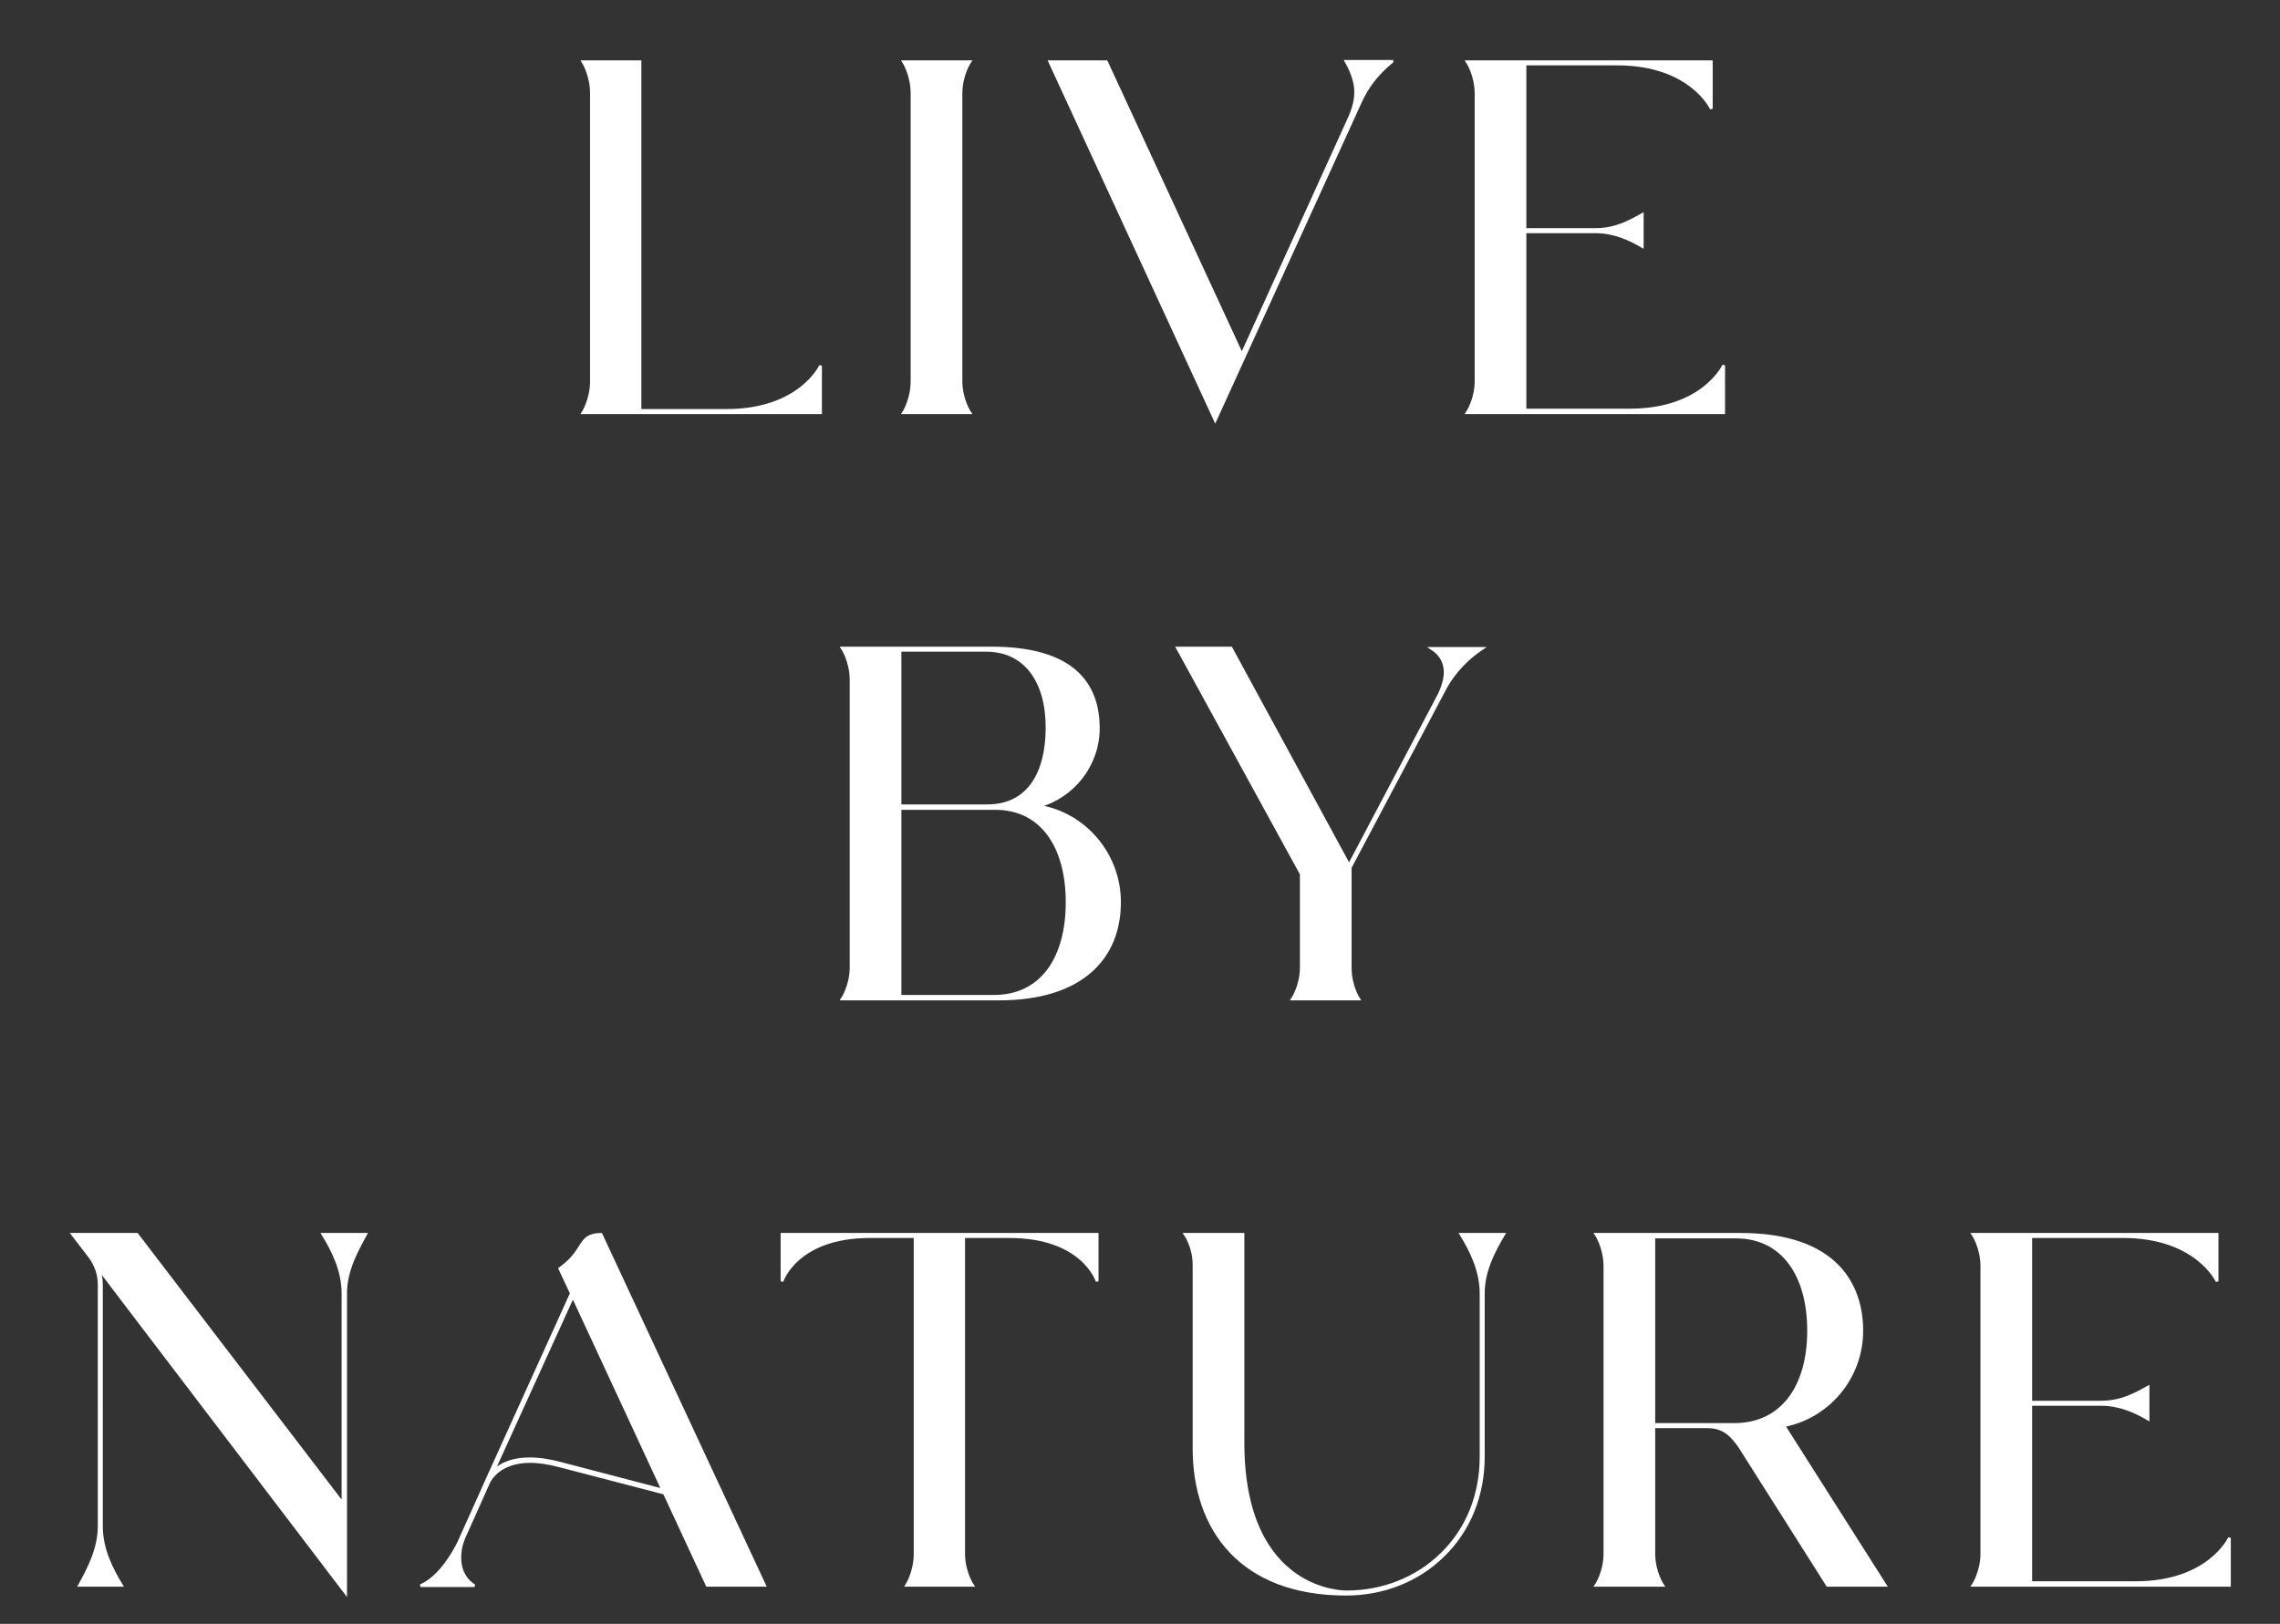
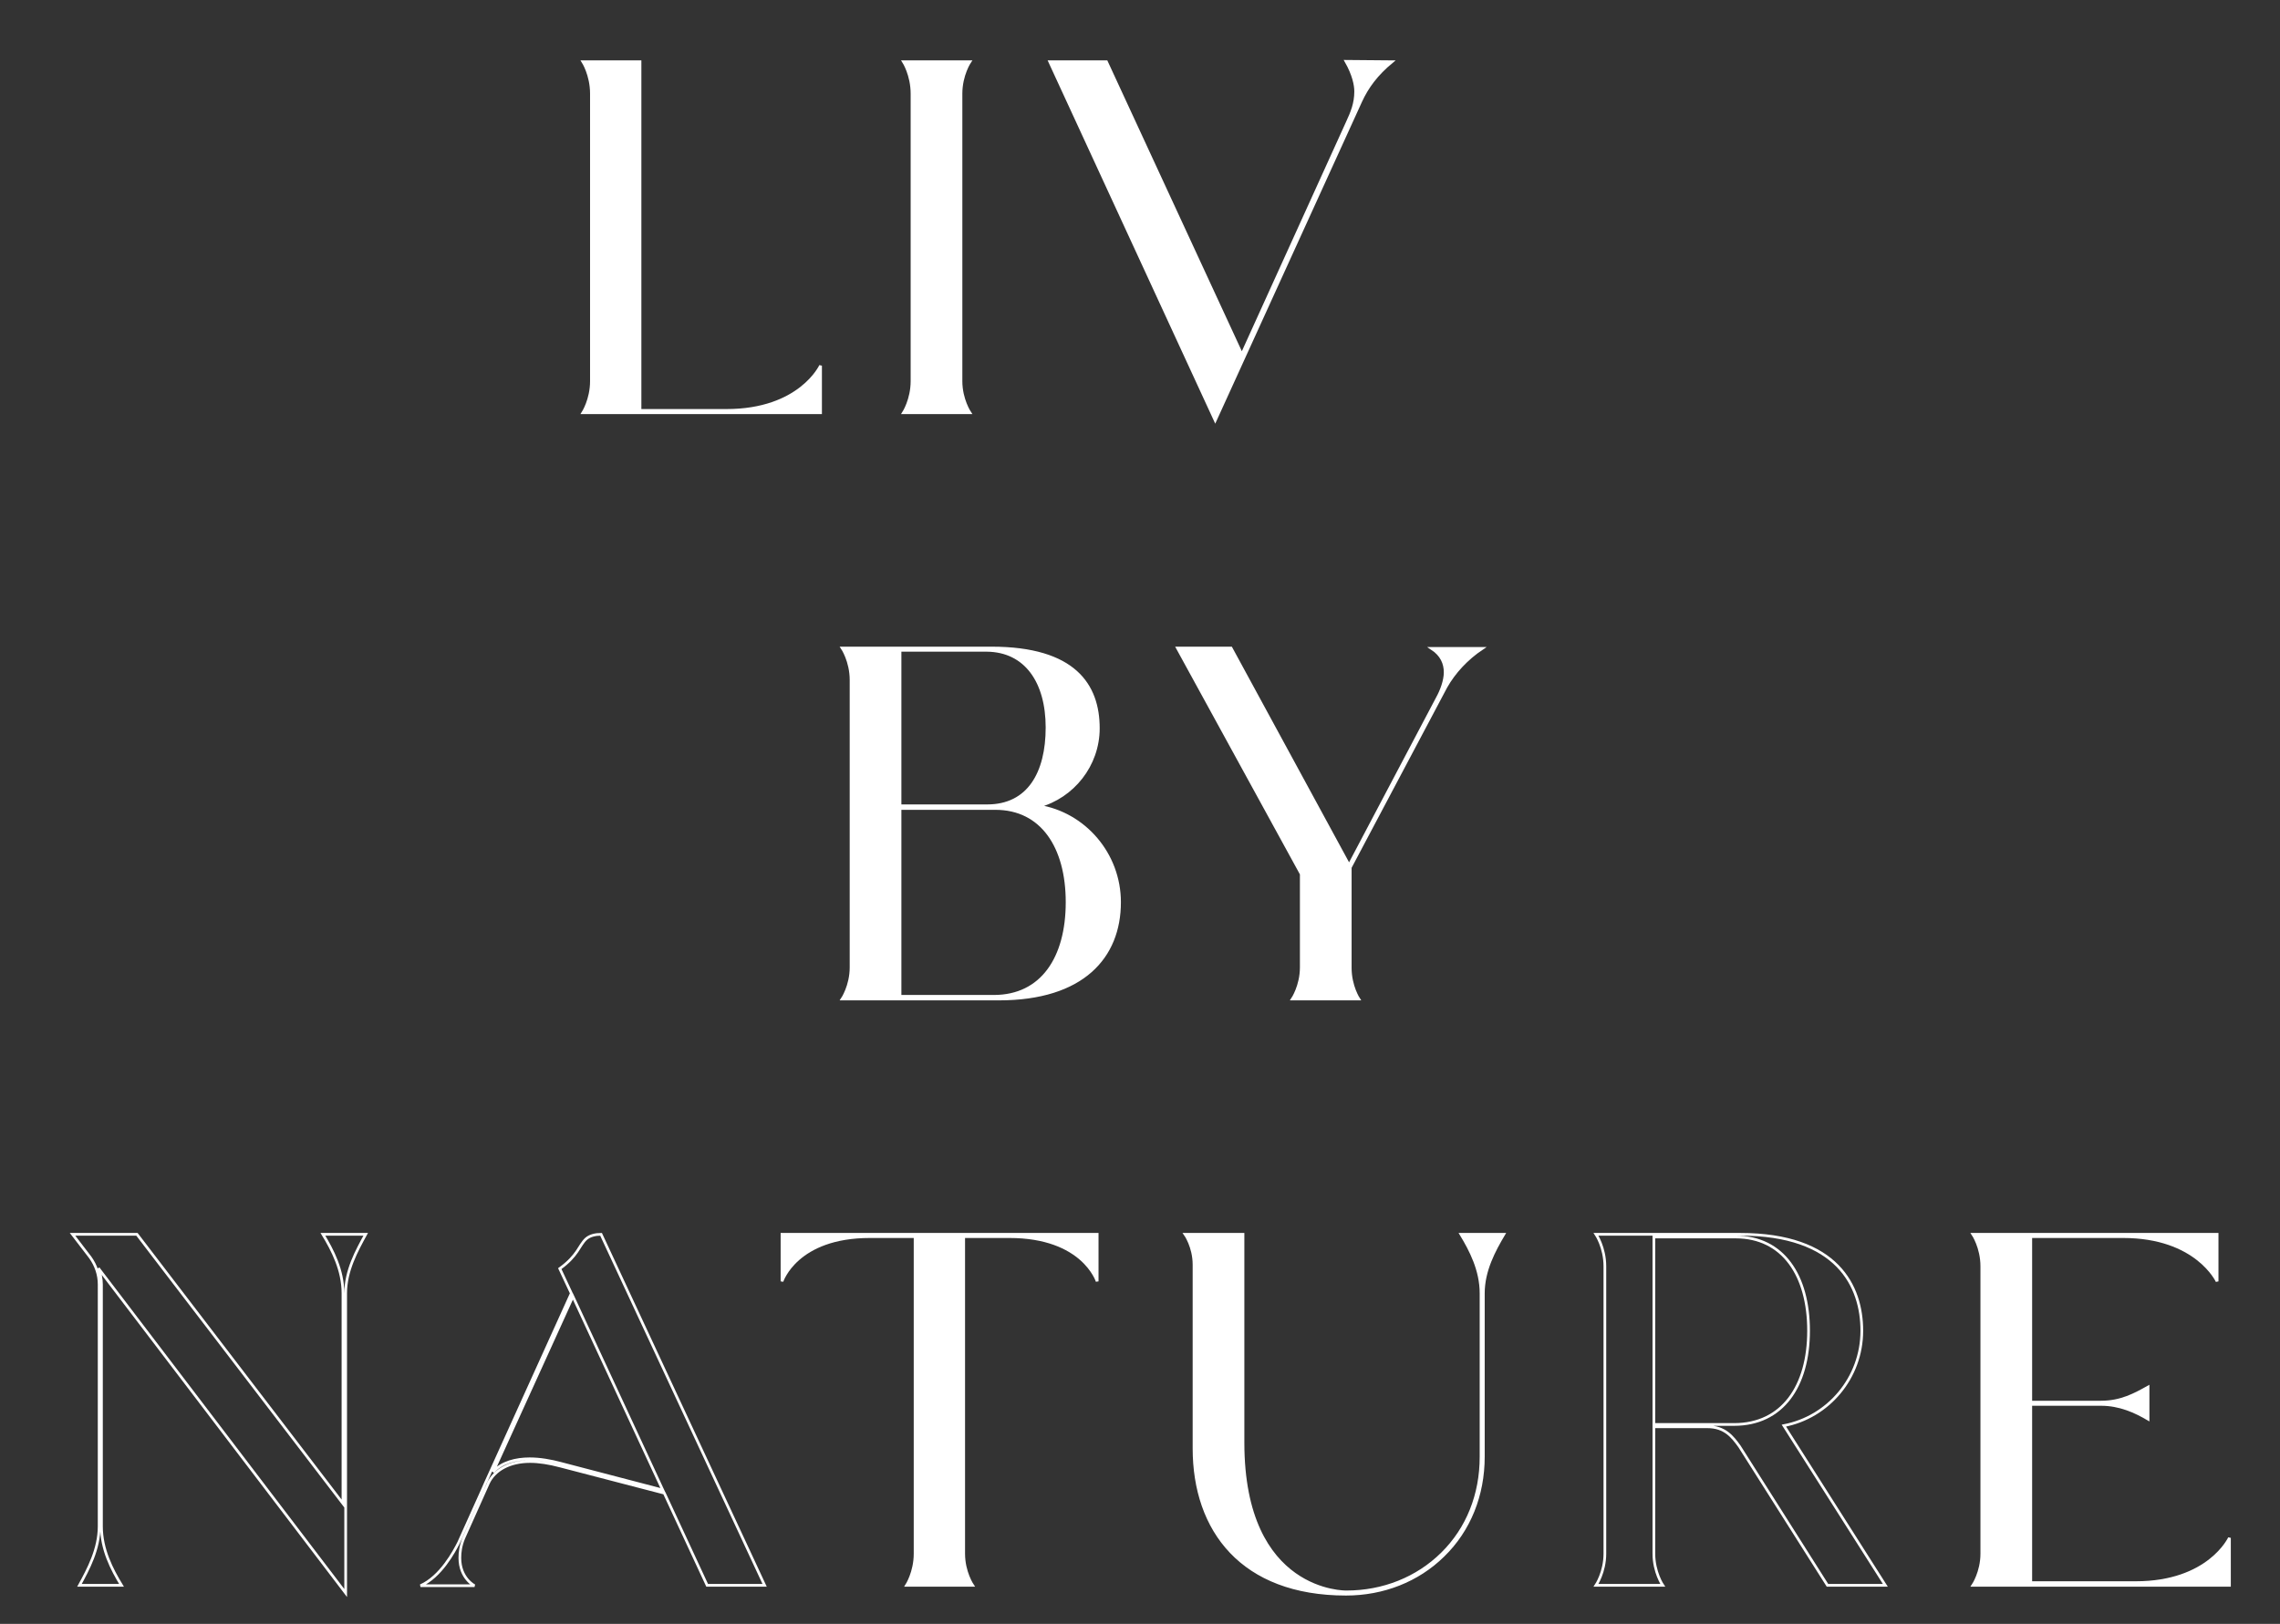
<svg xmlns="http://www.w3.org/2000/svg" version="1.1" id="Layer_1" x="0px" y="0px" width="591px" height="421px" viewBox="0 0 591 421" style="enable-background:new 0 0 591 421;" xml:space="preserve">
  <rect x="0" y="0" width="591" height="421" fill="#333333" stroke="none" />
  <style type="text/css">
	.st0{enable-background:new    ;}
	.st1{fill:#FFFFFF;}
	.st2{fill:none;stroke:#FFFFFF;stroke-width:0.7;}
</style>
  <title>LIVE BY NATURE</title>
  <desc>Created with Sketch.</desc>
  <g id="Page-1">
    <g id="Carousel-1-Copy" transform="translate(-388, -219)">
      <g class="st0">
        <path class="st1" d="M600.7,326h-61.6c0,0,2.2-3.4,2.2-8.2v-74.5c0-4.9-2.2-8.3-2.2-8.3h14.8v90.4h22.4     c19.1,0,24.4-11.6,24.4-11.6V326z" />
        <path class="st1" d="M624.4,243.3c0-4.9-2.2-8.3-2.2-8.3h17.2c0,0-2.3,3.4-2.3,8.3v74.5c0,4.8,2.3,8.2,2.3,8.2h-17.2     c0,0,2.2-3.4,2.2-8.2V243.3z" />
        <path class="st1" d="M748.8,235c-4,3.3-6.4,6.6-8.1,10.3L703,328l-42.9-93h14.7l35.1,75.9l27.3-60.1c1.2-2.6,2.2-4.9,2.2-8.1     c0-1.6-0.5-4.3-2.5-7.8H748.8z" />
-         <path class="st1" d="M834.7,326h-66.4c0,0,2.3-3.4,2.3-8.2v-74.5c0-4.9-2.3-8.3-2.3-8.3h63.3v12.2c0,0-5.3-11.6-24.4-11.6h-23.9     v42.9h18.2c5.2,0,8.8-2,12.2-3.9v8.3c-3.4-2-7.4-3.8-12.2-3.8h-18.2v46.2h27.2c19,0,24.3-11.6,24.3-11.6V326z" />
      </g>
      <g class="st0">
        <path class="st2" d="M600.7,326h-61.6c0,0,2.2-3.4,2.2-8.2v-74.5c0-4.9-2.2-8.3-2.2-8.3h14.8v90.4h22.4     c19.1,0,24.4-11.6,24.4-11.6V326z" />
        <path class="st2" d="M624.4,243.3c0-4.9-2.2-8.3-2.2-8.3h17.2c0,0-2.3,3.4-2.3,8.3v74.5c0,4.8,2.3,8.2,2.3,8.2h-17.2     c0,0,2.2-3.4,2.2-8.2V243.3z" />
-         <path class="st2" d="M748.8,235c-4,3.3-6.4,6.6-8.1,10.3L703,328l-42.9-93h14.7l35.1,75.9l27.3-60.1c1.2-2.6,2.2-4.9,2.2-8.1     c0-1.6-0.5-4.3-2.5-7.8H748.8z" />
-         <path class="st2" d="M834.7,326h-66.4c0,0,2.3-3.4,2.3-8.2v-74.5c0-4.9-2.3-8.3-2.3-8.3h63.3v12.2c0,0-5.3-11.6-24.4-11.6h-23.9     v42.9h18.2c5.2,0,8.8-2,12.2-3.9v8.3c-3.4-2-7.4-3.8-12.2-3.8h-18.2v46.2h27.2c19,0,24.3-11.6,24.3-11.6V326z" />
+         <path class="st2" d="M748.8,235c-4,3.3-6.4,6.6-8.1,10.3L703,328l-42.9-93h14.7l35.1,75.9l27.3-60.1c1.2-2.6,2.2-4.9,2.2-8.1     c0-1.6-0.5-4.3-2.5-7.8z" />
      </g>
      <g class="st0">
        <path class="st1" d="M678.2,452.9c0,14.2-9.5,25.1-31.3,25.1h-40.6c0,0,2.3-3.4,2.3-8.2v-74.5c0-4.9-2.3-8.3-2.3-8.3h38.7     c21.5,0,27.7,9.6,27.7,20.8c0,9.6-6.6,17.8-15.5,20.2C669.1,429.9,678.2,440.4,678.2,452.9z M621.3,387.6v40.3h22.6     c10.7,0,15.5-8.5,15.5-20.3c0-11.8-5.5-19.9-15.6-20H621.3z M621.3,477.3h24.3c12.5,0,19-10,19-24.4c0-14.3-6.5-24.3-18.6-24.3     h-24.7V477.3z" />
        <path class="st1" d="M738,443.9v26c0,4.8,2.2,8.1,2.2,8.1h-17.2c0,0,2.3-3.4,2.3-8.2v-24.2L693.2,387h13.9l30.6,56.3l22.9-43.4     c1-1.8,2-4.4,2-6.6c0-2.3-0.9-4.5-3.5-6.2h13.1c-3.9,2.6-7.2,6.1-9.4,10L738,443.9z" />
      </g>
      <g class="st0">
        <path class="st2" d="M678.2,452.9c0,14.2-9.5,25.1-31.3,25.1h-40.6c0,0,2.3-3.4,2.3-8.2v-74.5c0-4.9-2.3-8.3-2.3-8.3h38.7     c21.5,0,27.7,9.6,27.7,20.8c0,9.6-6.6,17.8-15.5,20.2C669.1,429.9,678.2,440.4,678.2,452.9z M621.3,387.6v40.3h22.6     c10.7,0,15.5-8.5,15.5-20.3c0-11.8-5.5-19.9-15.6-20H621.3z M621.3,477.3h24.3c12.5,0,19-10,19-24.4c0-14.3-6.5-24.3-18.6-24.3     h-24.7V477.3z" />
        <path class="st2" d="M738,443.9v26c0,4.8,2.2,8.1,2.2,8.1h-17.2c0,0,2.3-3.4,2.3-8.2v-24.2L693.2,387h13.9l30.6,56.3l22.9-43.4     c1-1.8,2-4.4,2-6.6c0-2.3-0.9-4.5-3.5-6.2h13.1c-3.9,2.6-7.2,6.1-9.4,10L738,443.9z" />
      </g>
      <g class="st0">
-         <path class="st1" d="M423.5,539l53.4,69.8v-54.5c0-6-2.7-11.2-5.2-15.3h11.1c-2.3,4.2-5.2,9.4-5.2,15.3v77.7l-64.1-84.2     c0.5,1.4,0.8,2.7,0.8,4.2v62.7c0,6,2.7,11.2,5.2,15.3h-10.9c2.3-4.2,5.1-9.4,5.1-15.3V552c0-2.5-0.8-4.9-2.3-7l-4.6-6H423.5z" />
-         <path class="st1" d="M571.3,630l-11.1-23.9l-26.9-7c-3-0.8-5.6-1.2-7.9-1.2c-5.3,0-9.2,2.2-10.8,5.6l-6.4,14.3     c-0.8,2-1,3.6-1,5.1c0,5.3,3.8,7.2,3.8,7.2H497c5.2-2.3,8.7-8.8,9.9-11.2c7-15.5,7-15.6,7-15.6l22.2-49l-3-6.4     c4.8-3.5,4.9-5.9,6.8-7.7c1-0.9,2.5-1.2,3.9-1.2l42.4,91H571.3z M559.8,605.3l-23.3-50.2l-20.7,45.5c2.3-2.5,5.9-3.4,9.5-3.4     c2.7,0,5.5,0.5,8.1,1.2L559.8,605.3z" />
        <path class="st1" d="M672.4,539v12.2c0,0-3.6-11.6-22.8-11.6h-11.8v82.2c0,4.8,2.3,8.2,2.3,8.2H623c0,0,2.2-3.4,2.2-8.2v-82.2     h-11.7c-19.1,0-22.8,11.6-22.8,11.6V539H672.4z" />
        <path class="st1" d="M772.5,554.3v42.4c0,9.9-3.6,19-10.4,25.6c-6.6,6.5-15.6,10-25.2,10c-27,0-39.4-16.6-39.4-37.8v-47.6     c0-4.7-2.3-7.9-2.3-7.9h15v54c0,39.3,26.8,38.7,26.8,38.7c9.5,0,18.3-3.5,24.8-9.9c6.6-6.5,10.1-15.3,10.1-25.1v-42.4     c0-6-2.7-11.2-5.2-15.3h11.1C775.3,543.2,772.5,548.4,772.5,554.3z" />
-         <path class="st1" d="M876.7,630h-15l-22.8-36c-1.8-2.5-3.8-5.1-8.3-5.1h-13.9v32.9c0,4.8,2.3,8.2,2.3,8.2h-17.3     c0,0,2.3-3.4,2.3-8.2v-74.5c0-4.9-2.3-8.3-2.3-8.3h37.4c25.2,0,31.5,13.5,31.5,25c0,12.2-8.7,22.4-20.2,24.6L876.7,630z      M856.8,564c0-14.3-6.6-24.3-18.9-24.3h-21.2v48.6h20.8C850,588.3,856.8,578.4,856.8,564z" />
        <path class="st1" d="M965.8,630h-66.4c0,0,2.3-3.4,2.3-8.2v-74.5c0-4.9-2.3-8.3-2.3-8.3h63.3v12.2c0,0-5.3-11.6-24.4-11.6h-23.9     v42.9h18.2c5.2,0,8.8-2,12.2-3.9v8.3c-3.4-2-7.4-3.8-12.2-3.8h-18.2v46.2h27.2c19,0,24.3-11.6,24.3-11.6V630z" />
      </g>
      <g class="st0">
        <path class="st2" d="M423.5,539l53.4,69.8v-54.5c0-6-2.7-11.2-5.2-15.3h11.1c-2.3,4.2-5.2,9.4-5.2,15.3v77.7l-64.1-84.2     c0.5,1.4,0.8,2.7,0.8,4.2v62.7c0,6,2.7,11.2,5.2,15.3h-10.9c2.3-4.2,5.1-9.4,5.1-15.3V552c0-2.5-0.8-4.9-2.3-7l-4.6-6H423.5z" />
        <path class="st2" d="M571.3,630l-11.1-23.9l-26.9-7c-3-0.8-5.6-1.2-7.9-1.2c-5.3,0-9.2,2.2-10.8,5.6l-6.4,14.3     c-0.8,2-1,3.6-1,5.1c0,5.3,3.8,7.2,3.8,7.2H497c5.2-2.3,8.7-8.8,9.9-11.2c7-15.5,7-15.6,7-15.6l22.2-49l-3-6.4     c4.8-3.5,4.9-5.9,6.8-7.7c1-0.9,2.5-1.2,3.9-1.2l42.4,91H571.3z M559.8,605.3l-23.3-50.2l-20.7,45.5c2.3-2.5,5.9-3.4,9.5-3.4     c2.7,0,5.5,0.5,8.1,1.2L559.8,605.3z" />
        <path class="st2" d="M672.4,539v12.2c0,0-3.6-11.6-22.8-11.6h-11.8v82.2c0,4.8,2.3,8.2,2.3,8.2H623c0,0,2.2-3.4,2.2-8.2v-82.2     h-11.7c-19.1,0-22.8,11.6-22.8,11.6V539H672.4z" />
        <path class="st2" d="M772.5,554.3v42.4c0,9.9-3.6,19-10.4,25.6c-6.6,6.5-15.6,10-25.2,10c-27,0-39.4-16.6-39.4-37.8v-47.6     c0-4.7-2.3-7.9-2.3-7.9h15v54c0,39.3,26.8,38.7,26.8,38.7c9.5,0,18.3-3.5,24.8-9.9c6.6-6.5,10.1-15.3,10.1-25.1v-42.4     c0-6-2.7-11.2-5.2-15.3h11.1C775.3,543.2,772.5,548.4,772.5,554.3z" />
        <path class="st2" d="M876.7,630h-15l-22.8-36c-1.8-2.5-3.8-5.1-8.3-5.1h-13.9v32.9c0,4.8,2.3,8.2,2.3,8.2h-17.3     c0,0,2.3-3.4,2.3-8.2v-74.5c0-4.9-2.3-8.3-2.3-8.3h37.4c25.2,0,31.5,13.5,31.5,25c0,12.2-8.7,22.4-20.2,24.6L876.7,630z      M856.8,564c0-14.3-6.6-24.3-18.9-24.3h-21.2v48.6h20.8C850,588.3,856.8,578.4,856.8,564z" />
        <path class="st2" d="M965.8,630h-66.4c0,0,2.3-3.4,2.3-8.2v-74.5c0-4.9-2.3-8.3-2.3-8.3h63.3v12.2c0,0-5.3-11.6-24.4-11.6h-23.9     v42.9h18.2c5.2,0,8.8-2,12.2-3.9v8.3c-3.4-2-7.4-3.8-12.2-3.8h-18.2v46.2h27.2c19,0,24.3-11.6,24.3-11.6V630z" />
      </g>
    </g>
  </g>
</svg>